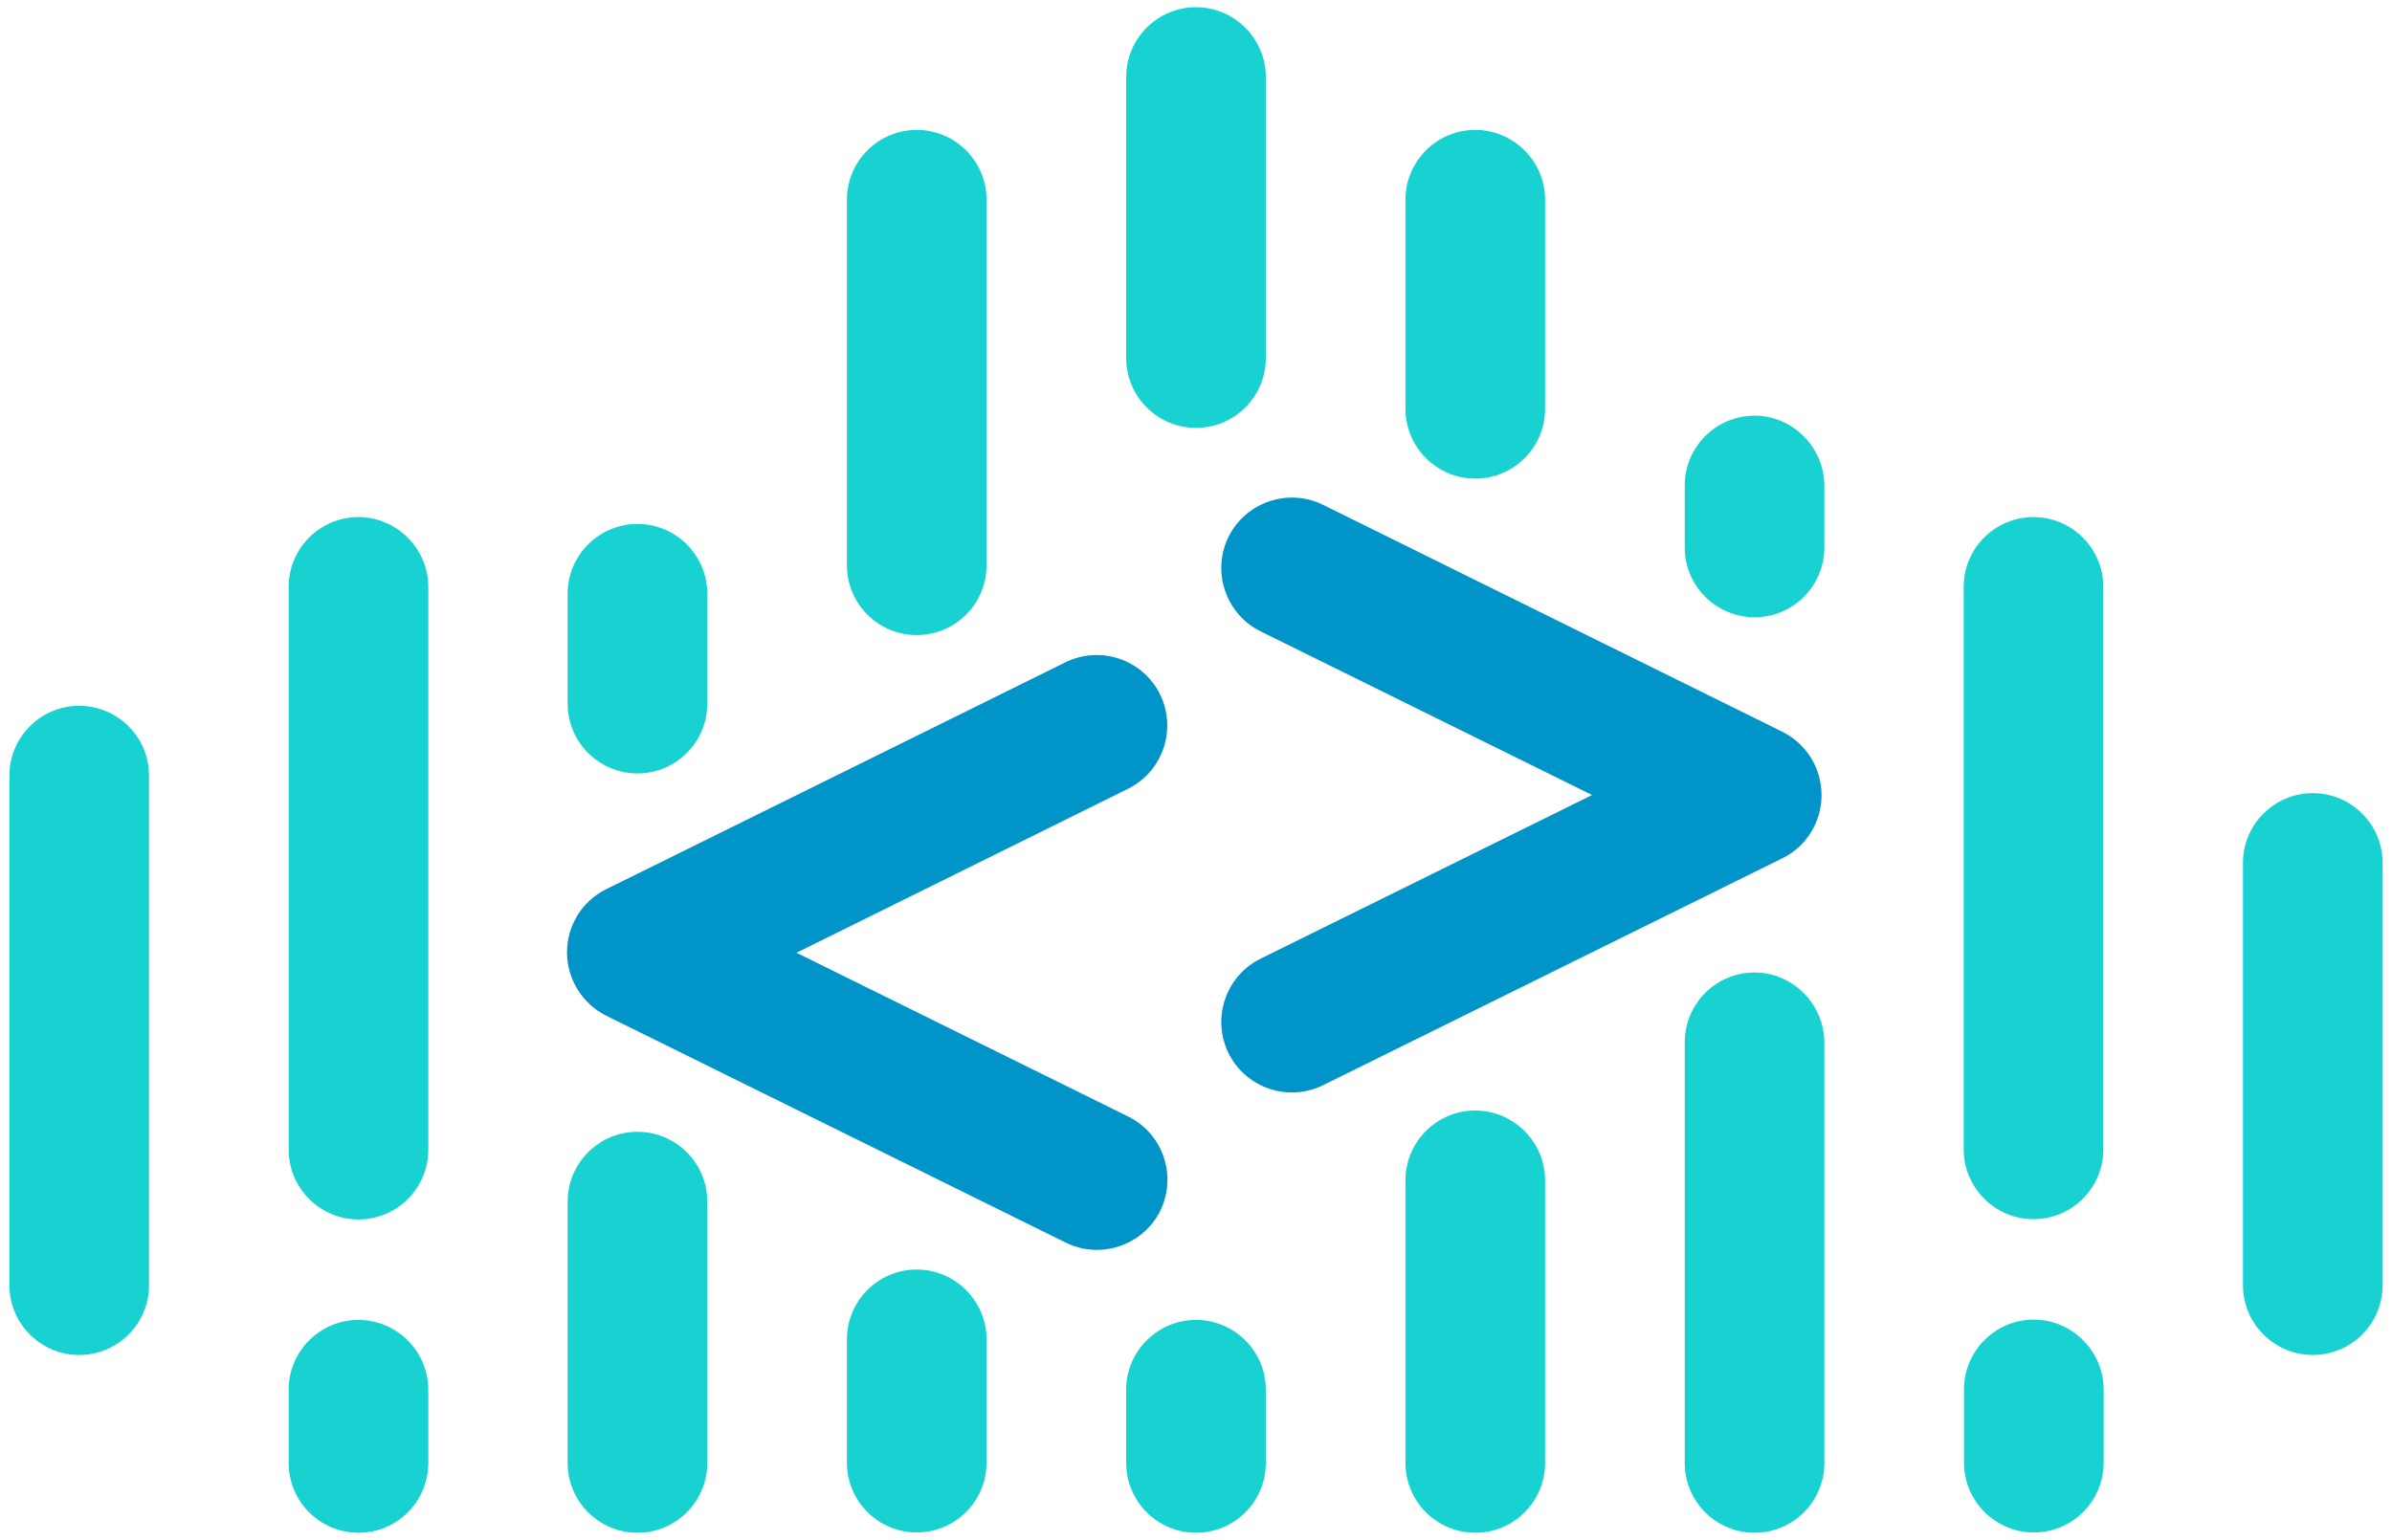
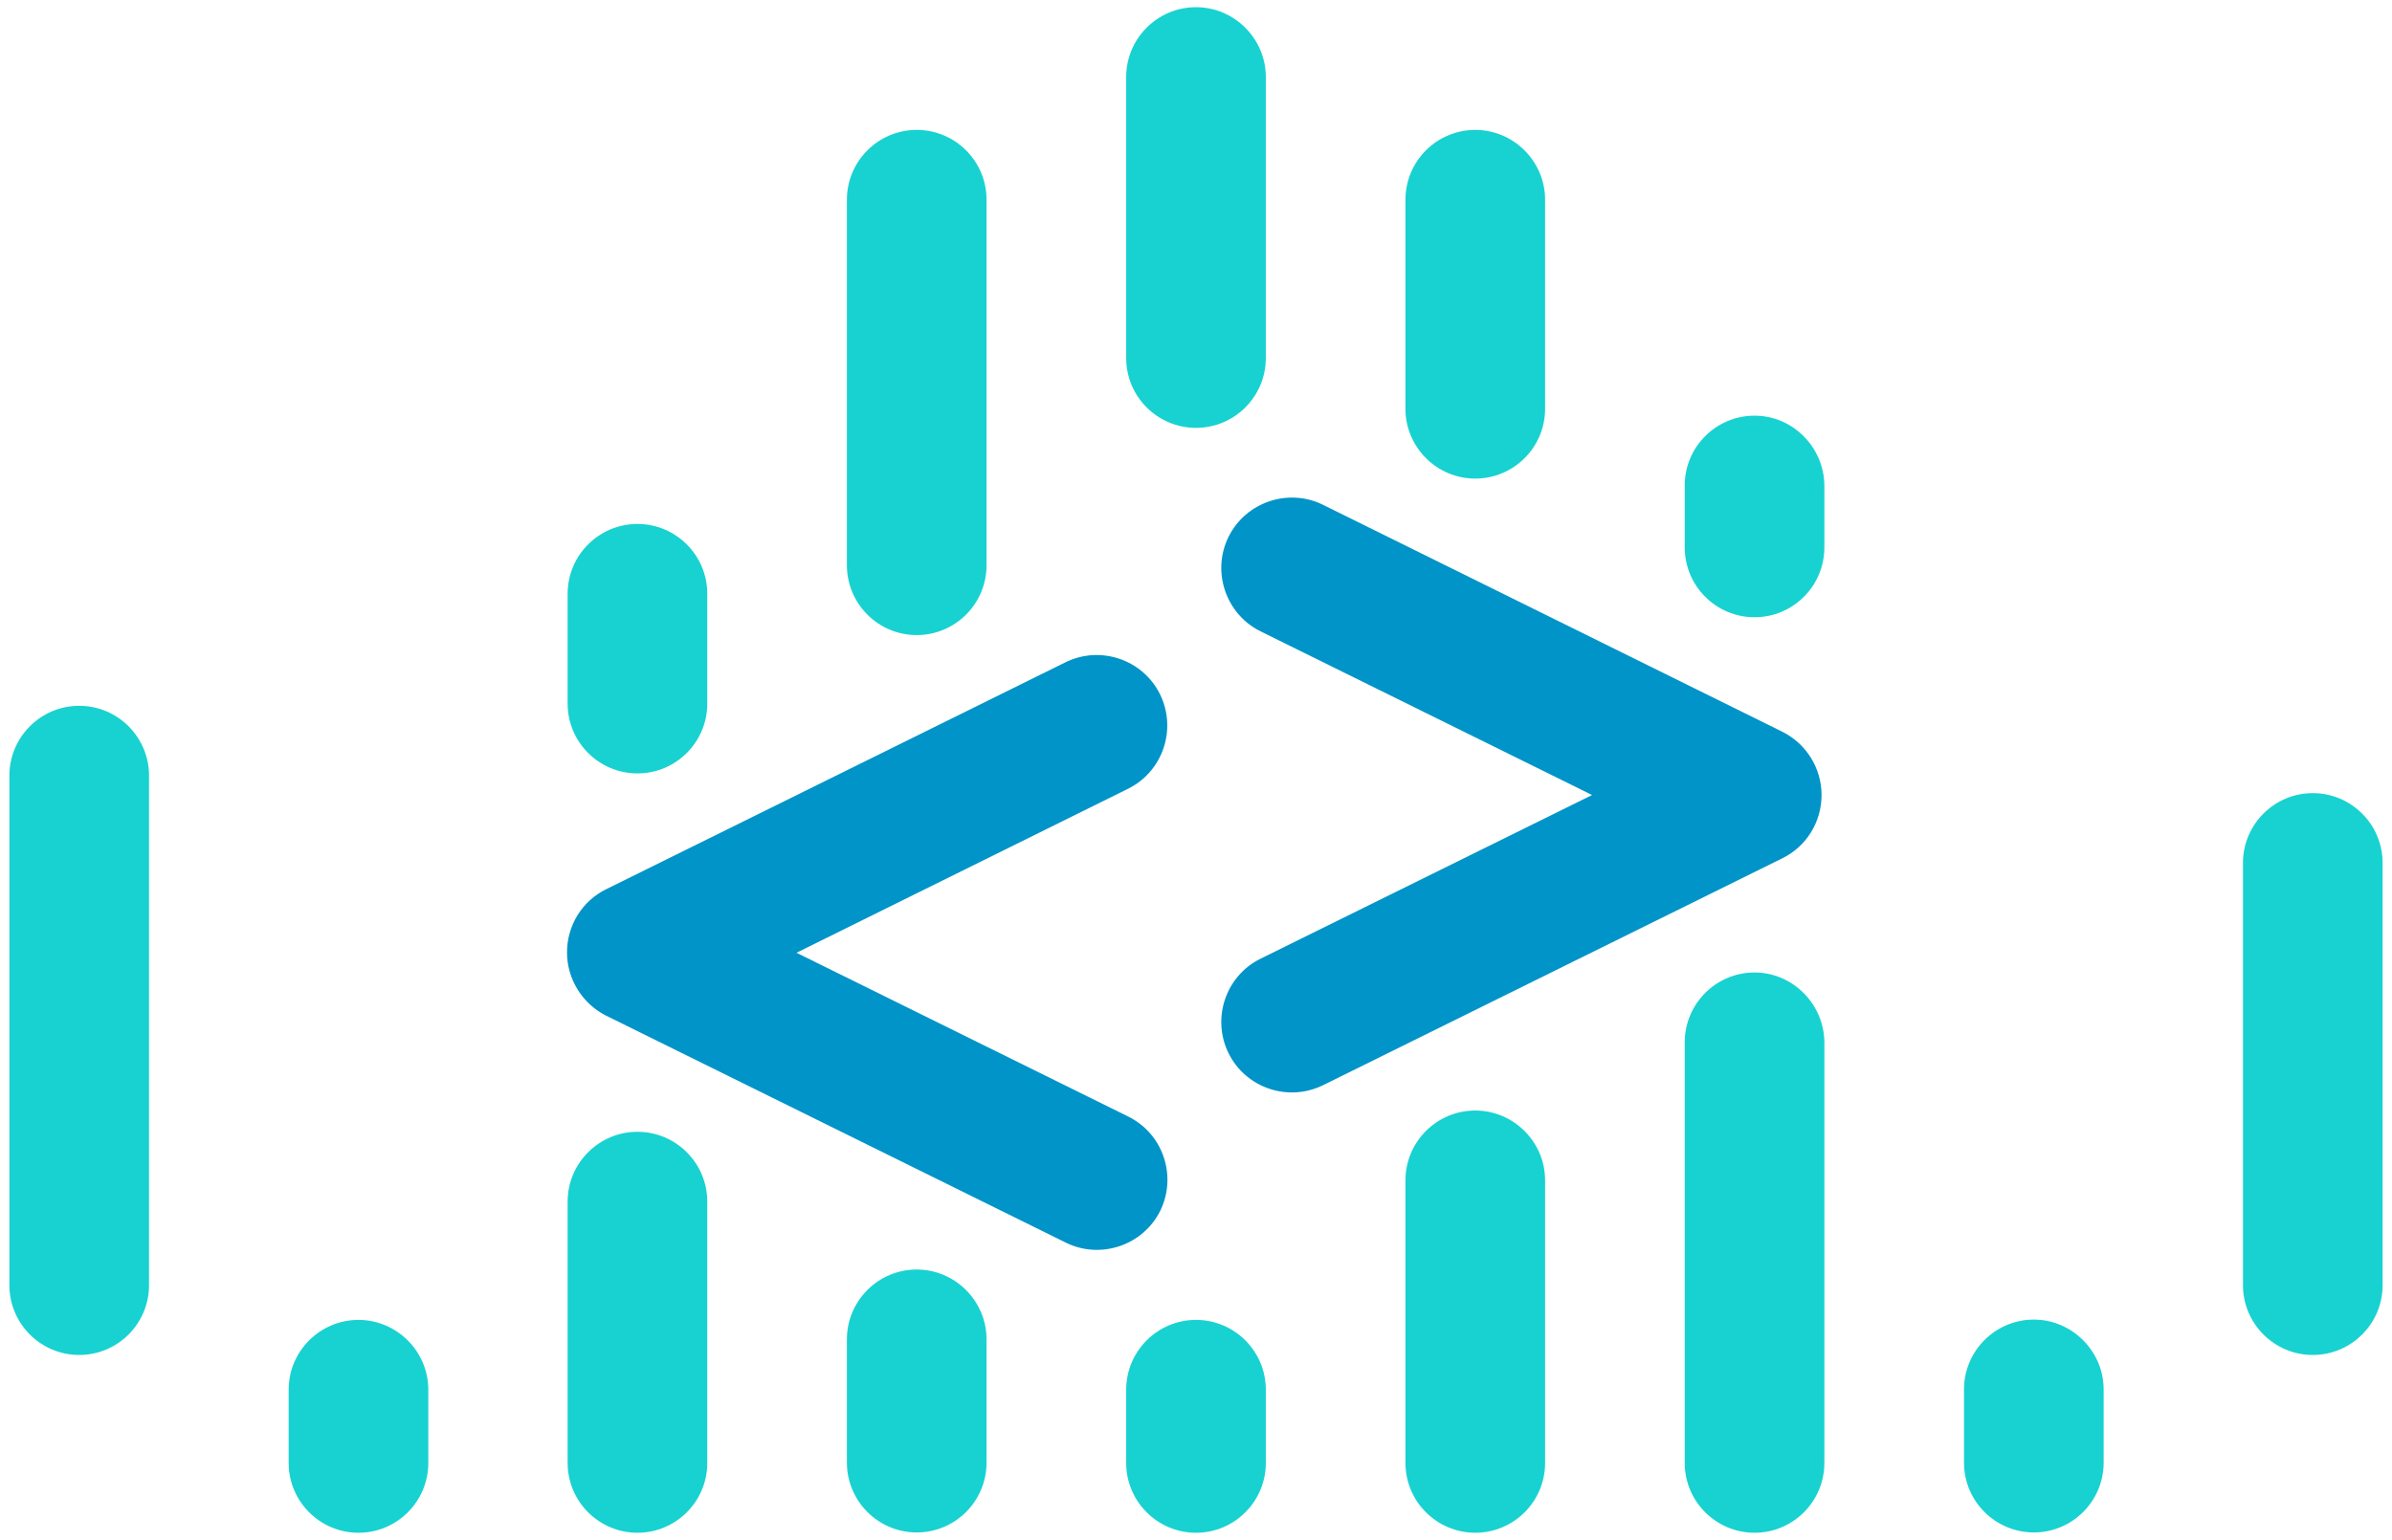
<svg xmlns="http://www.w3.org/2000/svg" version="1.1" id="Layer_1" x="0px" y="0px" viewBox="0 0 764 492" style="enable-background:new 0 0 764 492;" xml:space="preserve">
  <style type="text/css">
	.st0{fill:#17D2D1;}
	.st1{fill:#0094C8;}
</style>
  <g>
    <path class="st0" d="M203.6,361.6c-12.3,0-22.3,10-22.3,22.3v83.5c0,12.3,10,22.3,22.3,22.3c12.3,0,22.3-10,22.3-22.3v-83.5   C225.9,371.6,215.9,361.6,203.6,361.6z" />
-     <path class="st0" d="M114.5,165.2c-12.3,0-22.3,10-22.3,22.3v179.8c0,12.3,10,22.3,22.3,22.3s22.3-10,22.3-22.3V187.5   C136.8,175.3,126.7,165.2,114.5,165.2z" />
    <path class="st0" d="M382,421.7c-12.3,0-22.3,10-22.3,22.3v23.4c0,12.3,10,22.3,22.3,22.3c12.3,0,22.3-10,22.3-22.3V444   C404.3,431.7,394.3,421.7,382,421.7z" />
    <path class="st0" d="M203.6,167.4c-12.3,0-22.3,10-22.3,22.3v35.1c0,12.3,10,22.3,22.3,22.3c12.3,0,22.3-10,22.3-22.3v-35.1   C225.9,177.4,215.9,167.4,203.6,167.4z" />
    <path class="st0" d="M25.3,225.5C13,225.5,3,235.5,3,247.8v162.8c0,12.3,10,22.3,22.3,22.3c12.3,0,22.3-10,22.3-22.3V247.8   C47.6,235.5,37.6,225.5,25.3,225.5z" />
    <path class="st0" d="M114.5,421.7c-12.3,0-22.3,10-22.3,22.3v23.4c0,12.3,10,22.3,22.3,22.3s22.3-10,22.3-22.3V444   C136.8,431.7,126.7,421.7,114.5,421.7z" />
    <path class="st0" d="M292.8,405.6c-12.3,0-22.3,10-22.3,22.3v39.4c0,12.3,10,22.3,22.3,22.3c12.3,0,22.3-10,22.3-22.3v-39.4   C315.1,415.7,305.1,405.6,292.8,405.6z" />
    <path class="st0" d="M292.8,41.5c-12.3,0-22.3,10-22.3,22.3v116.8c0,12.3,10,22.3,22.3,22.3c12.3,0,22.3-10,22.3-22.3V63.8   C315.1,51.5,305.1,41.5,292.8,41.5z" />
    <path class="st0" d="M560.4,310.7c-12.3,0-22.3,10-22.3,22.3v134.4c0,12.3,10,22.3,22.3,22.3c12.3,0,22.3-10,22.3-22.3V333   C582.6,320.8,572.6,310.7,560.4,310.7z" />
-     <path class="st0" d="M649.5,165.2c-12.3,0-22.3,10-22.3,22.3v179.7c0,12.3,10,22.3,22.3,22.3c12.3,0,22.3-10,22.3-22.3V187.5   C671.8,175.3,661.8,165.2,649.5,165.2z" />
    <path class="st0" d="M560.4,132.8c-12.3,0-22.3,10-22.3,22.3v19.8c0,12.3,10,22.3,22.3,22.3c12.3,0,22.3-10,22.3-22.3v-19.8   C582.6,142.9,572.6,132.8,560.4,132.8z" />
    <path class="st0" d="M738.7,253.4c-12.3,0-22.3,10-22.3,22.3v134.9c0,12.3,10,22.3,22.3,22.3c12.3,0,22.3-10,22.3-22.3V275.7   C761,263.4,751,253.4,738.7,253.4z" />
    <path class="st0" d="M649.6,421.6c-12.3,0-22.3,10-22.3,22.3v23.4c0,12.3,10,22.3,22.3,22.3s22.3-10,22.3-22.3v-23.4   C671.9,431.7,661.8,421.6,649.6,421.6z" />
    <path class="st0" d="M471.2,354.8c-12.3,0-22.3,10-22.3,22.3v90.3c0,12.3,10,22.3,22.3,22.3c12.3,0,22.3-10,22.3-22.3v-90.3   C493.5,364.8,483.4,354.8,471.2,354.8z" />
    <path class="st0" d="M471.2,41.5c-12.3,0-22.3,10-22.3,22.3v66.8c0,12.3,10,22.3,22.3,22.3c12.3,0,22.3-10,22.3-22.3V63.8   C493.5,51.5,483.4,41.5,471.2,41.5z" />
    <path class="st0" d="M382,2.3c-12.3,0-22.3,10-22.3,22.3v89.8c0,12.3,10,22.3,22.3,22.3c12.3,0,22.3-10,22.3-22.3V24.6   C404.3,12.4,394.3,2.3,382,2.3z" />
    <g>
      <path class="st1" d="M569.3,233.8l-146.7-72.5c-11.1-5.5-24.7-0.9-30.2,10.2c-5.5,11.1-0.9,24.7,10.2,30.2L508.5,254l-105.9,52.3    c-11.1,5.5-15.7,19-10.2,30.2c5.5,11.1,19,15.7,30.2,10.2l0,0l146.7-72.5c7.7-3.8,12.5-11.6,12.5-20.2    C581.8,245.4,576.9,237.6,569.3,233.8z" />
      <path class="st1" d="M360.3,356.7l-105.9-52.3L360.3,252c11.1-5.5,15.7-19,10.2-30.2c-5.5-11.1-19-15.7-30.2-10.2l0,0l-146.7,72.5    c-7.7,3.8-12.5,11.6-12.5,20.2c0,8.5,4.9,16.4,12.5,20.2L340.4,397c11.1,5.5,24.7,0.9,30.2-10.2    C376,375.7,371.5,362.2,360.3,356.7z" />
    </g>
  </g>
</svg>